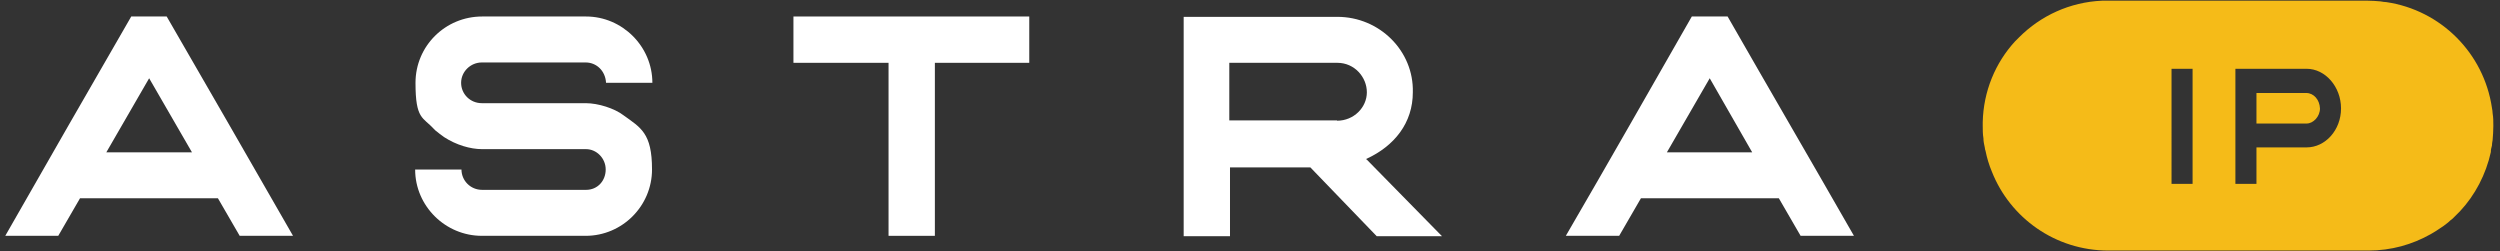
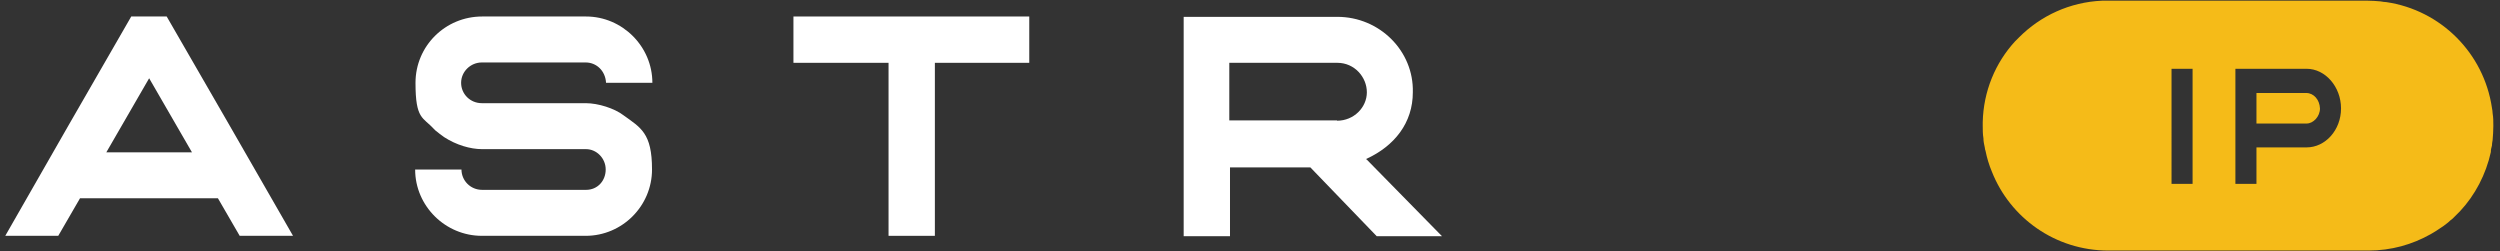
<svg xmlns="http://www.w3.org/2000/svg" id="Layer_1" data-name="Layer 1" version="1.1" viewBox="0 0 712.4 71.6">
  <rect x="0" y="0" width="712.4" height="71.6" fill="#333333" stroke="none" />
  <defs>
    <style>
      .cls-1 {
        fill: #f5bb18;
      }

      .cls-1, .cls-2 {
        stroke-width: 0px;
      }

      .cls-2 {
        fill: #fff;
      }
    </style>
  </defs>
  <path class="cls-1" d="M661.1,30.9c0,2.3-1.9,4.3-3.8,4.3h-14.3v-8.7h14.2c2.1,0,3.8,1.9,3.9,4.4Z" />
  <path class="cls-1" d="M710.3,32.3c0-.5-.1-1-.2-1.6-2.3-15.5-14.5-27.8-30.1-30.1-.5,0-1-.1-1.6-.2-1.2-.1-2.4-.2-3.6-.2h-74c-.3,0-.6,0-.9,0-.3,0-.6,0-.9,0-9.2.4-17.5,4.3-23.6,10.4s-.8.8-1.2,1.2c0,0,0,0,0,0-5.6,6.1-9,14.2-9.2,23,0,.3,0,.6,0,1,0,1.2,0,2.4.2,3.6,0,.9.2,1.8.4,2.7,0,.3.1.6.2.9,0,0,0,0,0,0,.4,2,1,4,1.8,5.9,5.2,13.2,18.1,22.5,33.2,22.5h74.1c6.5,0,12.5-1.7,17.8-4.7.5-.3,1-.6,1.5-.9.4-.3.8-.5,1.2-.8.3-.2.6-.4.9-.6.4-.3.9-.7,1.3-1,0,0,0,0,0,0,.4-.4.9-.8,1.3-1.1.4-.4.8-.8,1.2-1.2s.2-.2.3-.3c.2-.2.4-.4.6-.6,4.3-4.6,7.4-10.5,8.8-16.9,0-.1,0-.2,0-.3,0-.5.2-1,.3-1.5,0-.5.1-1,.2-1.6.1-1.3.2-2.6.2-4s0-2.4-.2-3.6ZM624.8,52.4h-6V19.6h6v32.8ZM657.3,42h-14.3v10.4h-6V19.6h20.3c5.3,0,9.8,5.1,9.8,11.3s-4.5,11.1-9.8,11.1Z" />
  <path class="cls-2" d="M30.3,43.4l12.2-21.1,12.2,21.1h-24.4ZM47.4,4.7h-10C25.3,25.6,13.4,46.4,1.5,67.2h15.1l6.2-10.7h39.3l6.2,10.7h15.2c-11.9-20.8-24-41.7-36-62.5h0Z" />
  <path class="cls-2" d="M177.6,32.8c-2.5-1.9-7.1-3.4-10.7-3.4h-29.6c-3.3,0-5.9-2.6-5.9-5.8s2.7-5.8,5.9-5.8h29.6c3,0,5.6,2.3,5.8,5.8h13.2c0-10.4-8.6-18.9-18.9-18.9h-29.6c-10.5,0-19,8.4-19,18.9s2.1,9.7,5.3,13.2l.4.4c1,.8,1.5,1.2,2.5,1.9,3.4,2.2,7.4,3.4,10.8,3.4h29.6c3,0,5.6,2.6,5.6,5.8s-2.3,5.8-5.6,5.8h-29.6c-3.4,0-5.9-2.7-5.9-5.8h-13.2c0,10.4,8.6,18.9,19,18.9h29.6c10.4,0,18.9-8.5,18.9-18.9s-3.2-11.9-8.2-15.5h0Z" />
  <polygon class="cls-2" points="226.1 4.7 226.1 17.9 253.2 17.9 253.2 67.2 266.4 67.2 266.4 17.9 293.3 17.9 293.3 4.7 226.1 4.7 226.1 4.7" />
  <path class="cls-2" d="M381,34.3h-30.7v-16.4h30.8c4.9,0,8.4,4.1,8.4,8.4s-3.7,8.1-8.5,8.1h0ZM389.3,45.3c8.1-3.7,13.3-10.3,13.3-19,.3-11.8-9.5-21.5-21.5-21.5h-43.8v62.5h13.2v-19.6h22.9l18.9,19.6h18.6l-21.5-21.9h-.1Z" />
-   <path class="cls-2" d="M475,43.4l12.2-21.1,12.1,21.1h-24.3ZM492.2,4.7h-10.1c-11.9,20.8-23.8,41.7-35.9,62.5h15.2l6.2-10.7h39.3l6.2,10.7h15.2c-11.9-20.8-24.1-41.7-36-62.5h-.1Z" />
</svg>